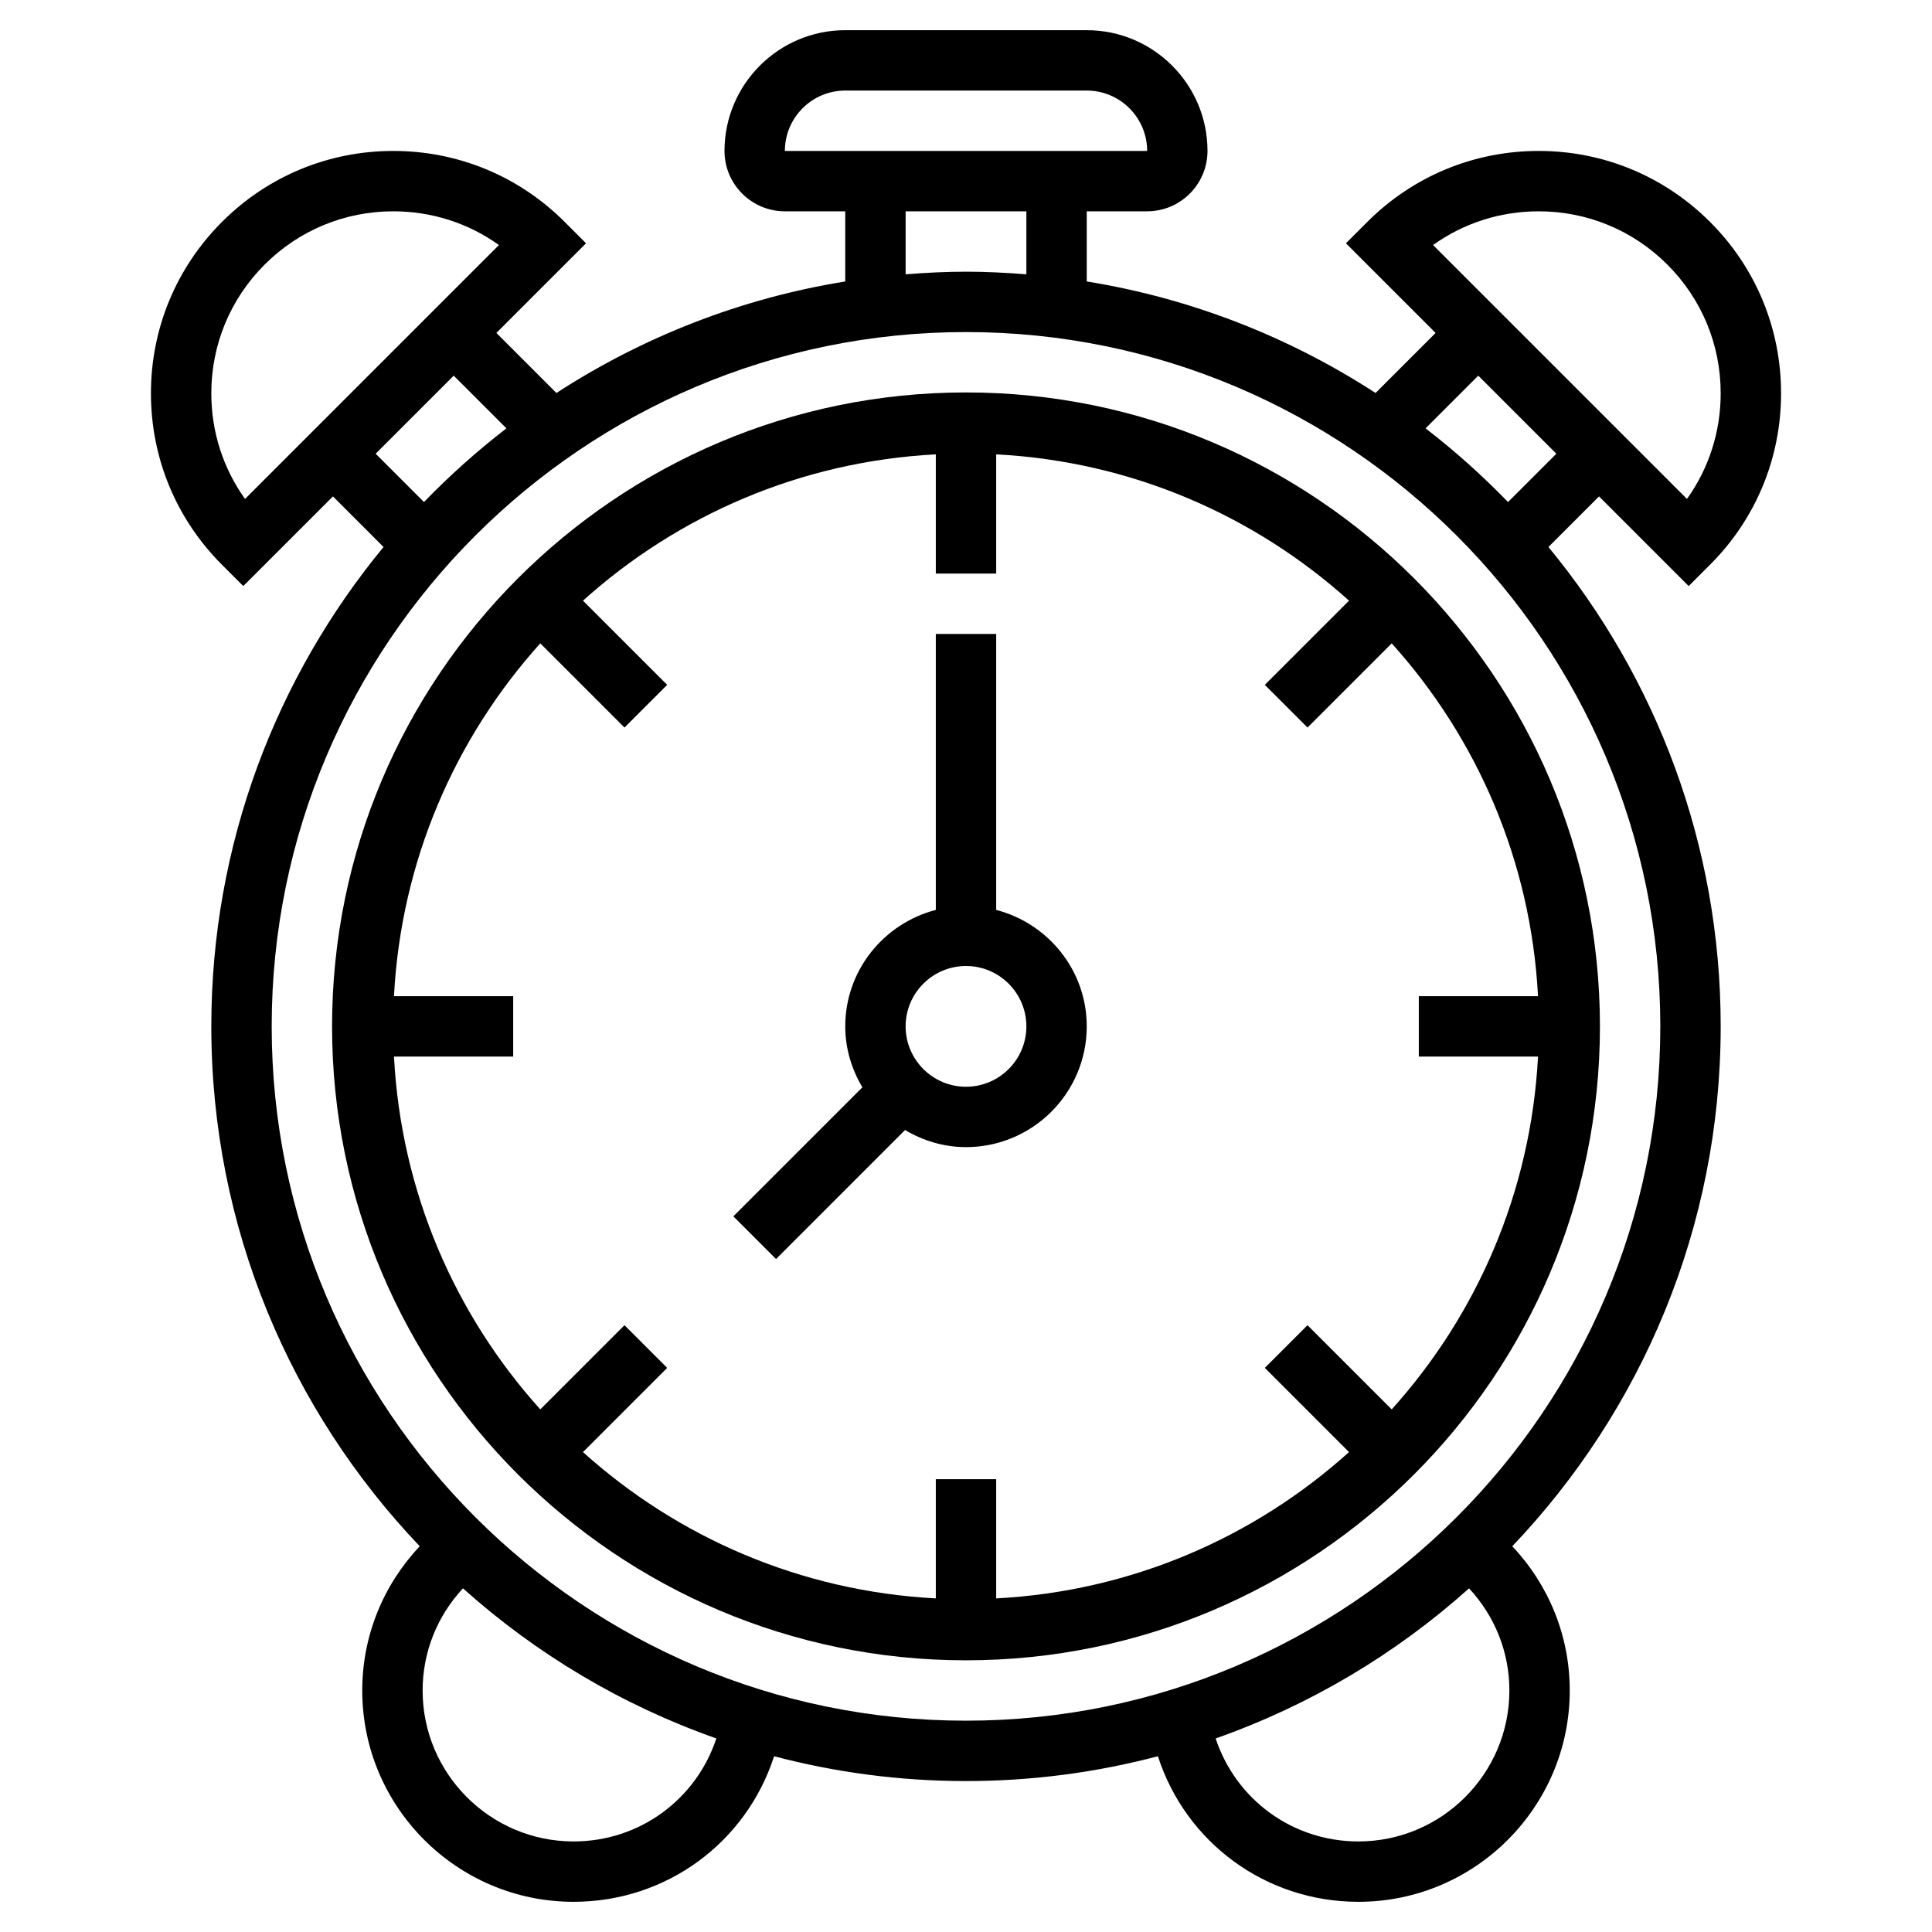
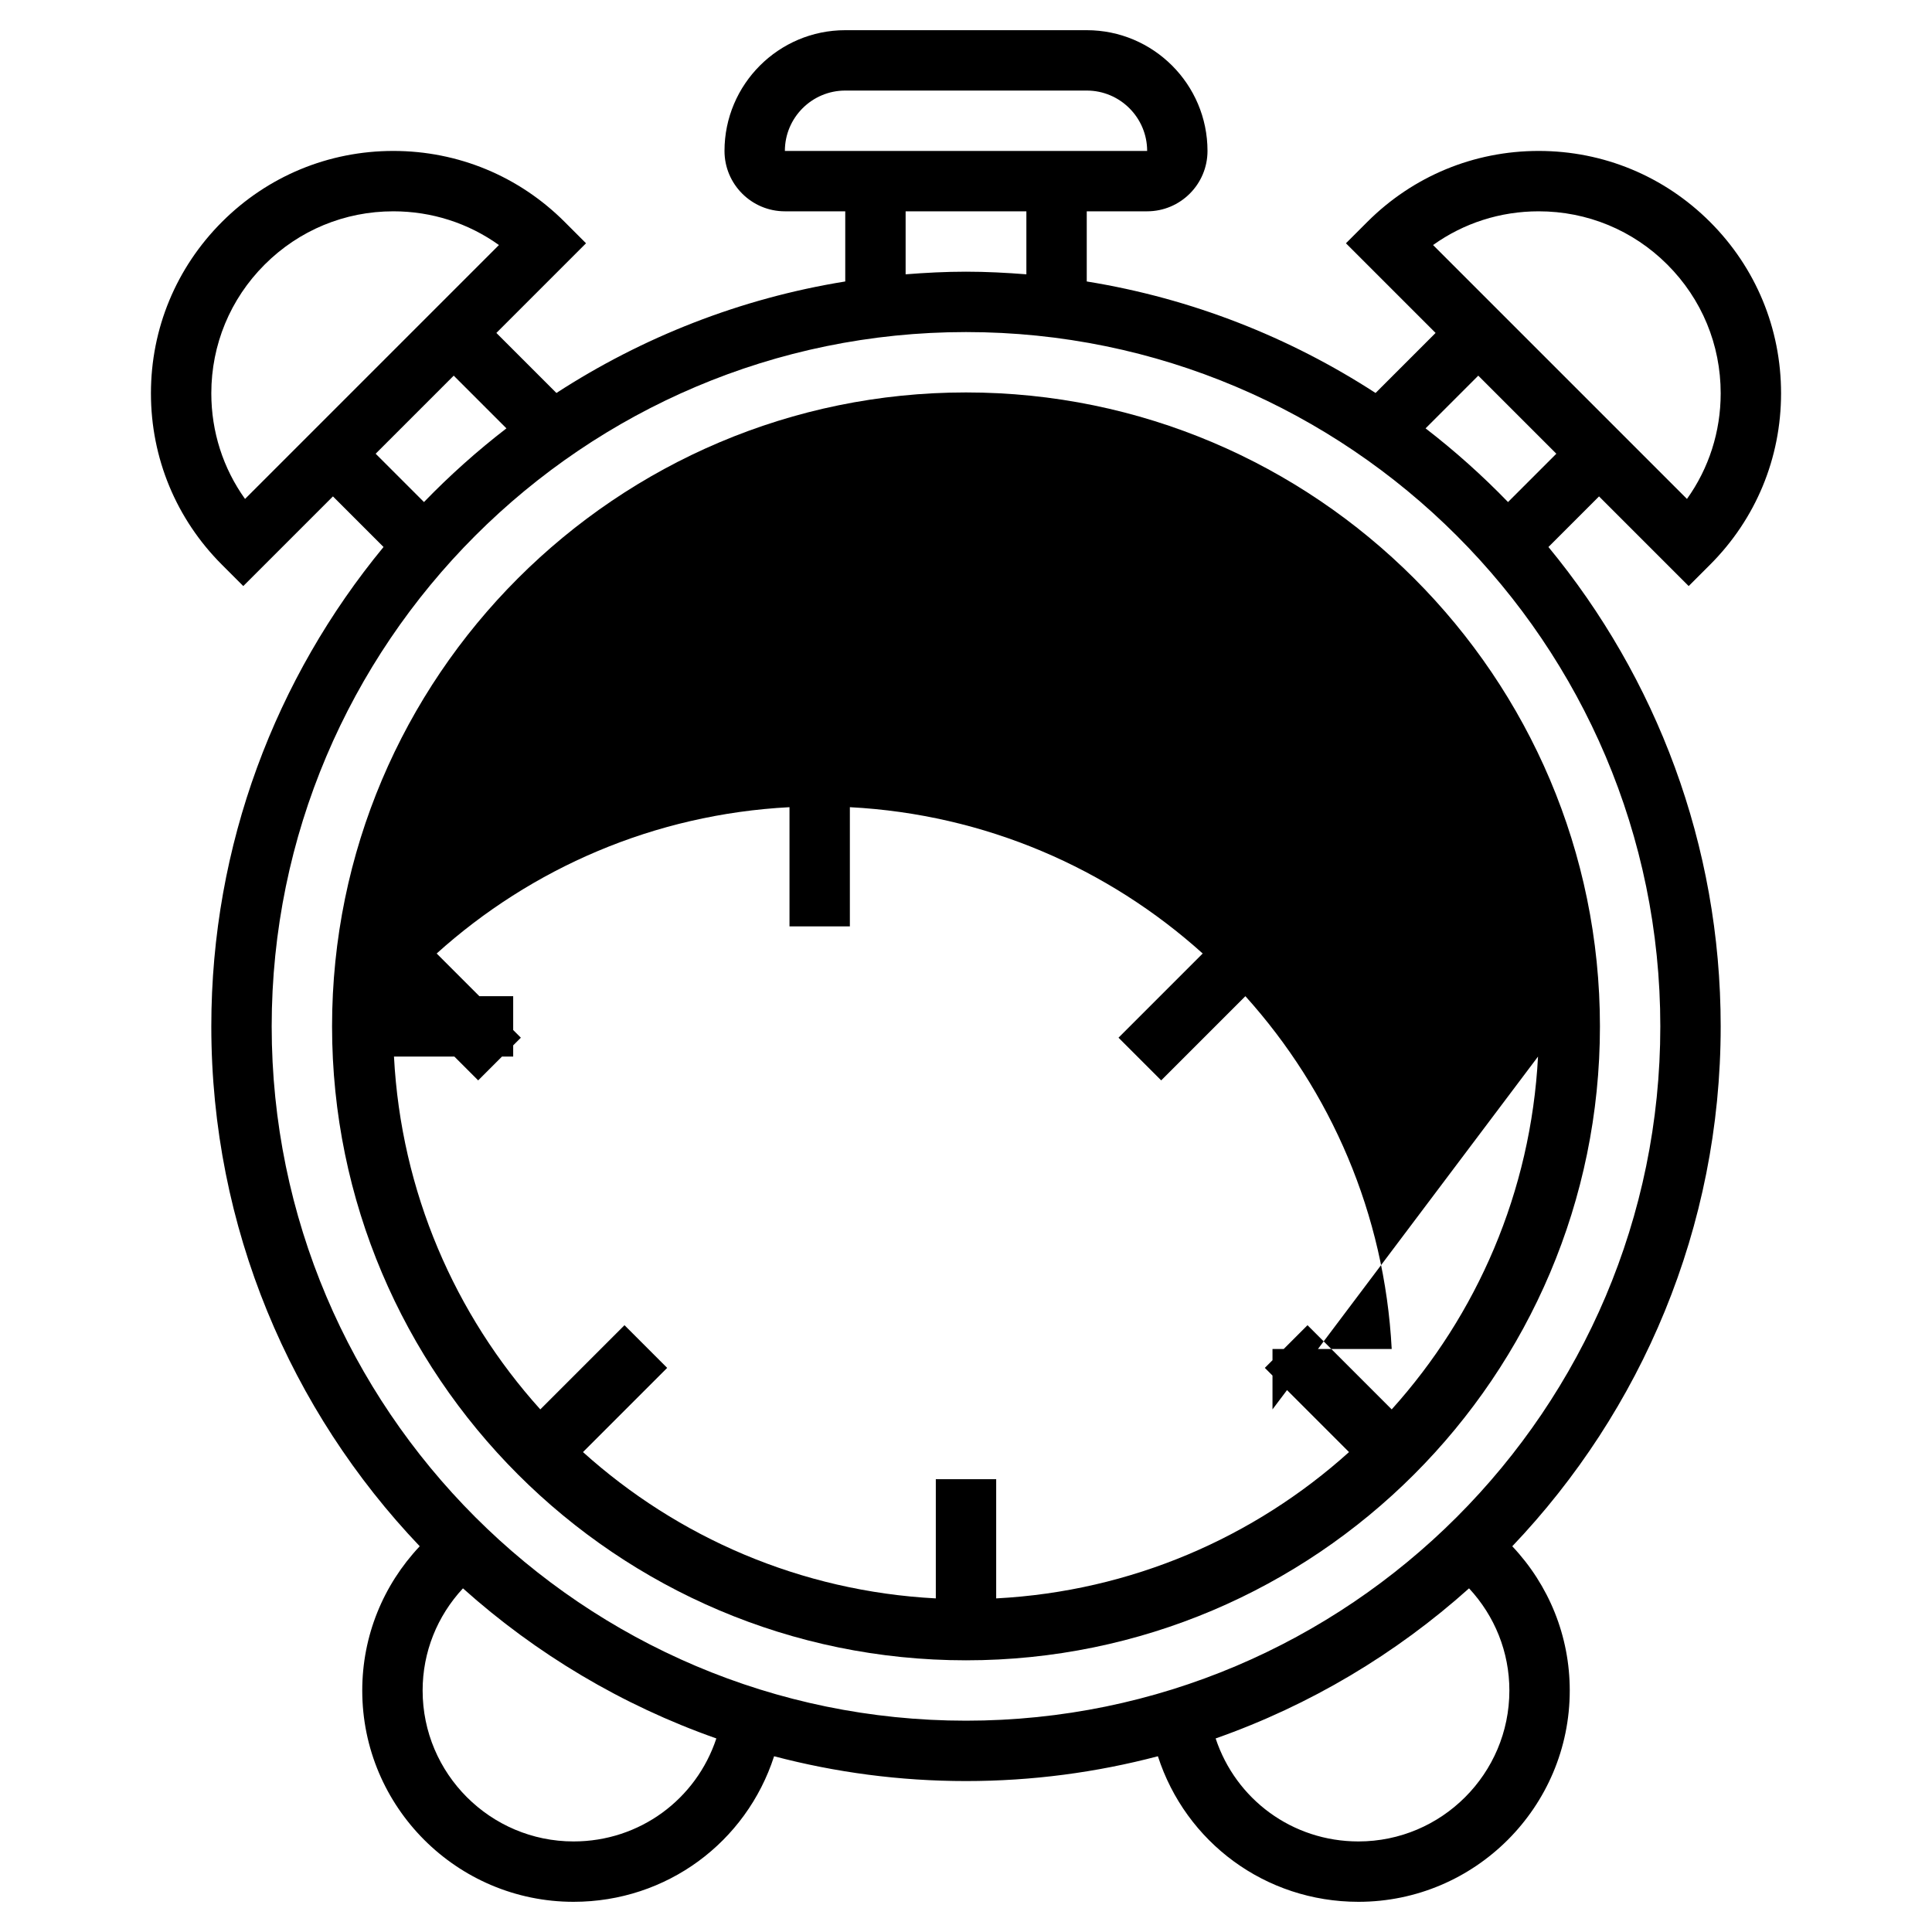
<svg xmlns="http://www.w3.org/2000/svg" width="1024" height="1024" id="Layer_5" enable-background="new 0 0 64 64" viewBox="0 0 64 64">
  <g>
-     <path d="m32 13c-11.58 0-21 9.42-21 21s9.42 21 21 21 21-9.42 21-21-9.42-21-21-21zm18.949 22c-.235 4.484-2.024 8.553-4.847 11.688l-2.789-2.789-1.414 1.414 2.789 2.789c-3.135 2.824-7.204 4.612-11.688 4.847v-3.949h-2v3.949c-4.484-.235-8.553-2.024-11.688-4.847l2.789-2.789-1.414-1.414-2.789 2.789c-2.824-3.135-4.612-7.204-4.847-11.688h3.949v-2h-3.949c.235-4.484 2.024-8.553 4.847-11.688l2.789 2.789 1.414-1.414-2.789-2.789c3.135-2.824 7.204-4.612 11.688-4.847v3.949h2v-3.949c4.484.235 8.553 2.024 11.688 4.847l-2.789 2.789 1.414 1.414 2.789-2.789c2.824 3.135 4.612 7.204 4.847 11.688h-3.949v2z" />
-     <path d="m33 30.142v-9.142h-2v9.142c-1.72.447-3 2-3 3.858 0 .74.215 1.424.567 2.019l-4.274 4.274 1.414 1.414 4.274-4.274c.595.352 1.279.567 2.019.567 2.206 0 4-1.794 4-4 0-1.858-1.28-3.411-3-3.858zm-1 5.858c-1.103 0-2-.897-2-2s.897-2 2-2 2 .897 2 2-.897 2-2 2z" />
+     <path d="m32 13c-11.58 0-21 9.42-21 21s9.42 21 21 21 21-9.42 21-21-9.42-21-21-21zm18.949 22c-.235 4.484-2.024 8.553-4.847 11.688l-2.789-2.789-1.414 1.414 2.789 2.789c-3.135 2.824-7.204 4.612-11.688 4.847v-3.949h-2v3.949c-4.484-.235-8.553-2.024-11.688-4.847l2.789-2.789-1.414-1.414-2.789 2.789c-2.824-3.135-4.612-7.204-4.847-11.688h3.949v-2h-3.949l2.789 2.789 1.414-1.414-2.789-2.789c3.135-2.824 7.204-4.612 11.688-4.847v3.949h2v-3.949c4.484.235 8.553 2.024 11.688 4.847l-2.789 2.789 1.414 1.414 2.789-2.789c2.824 3.135 4.612 7.204 4.847 11.688h-3.949v2z" />
    <path d="m51.294 18.12 1.676-1.676 2.97 2.97.707-.707c1.518-1.517 2.353-3.533 2.353-5.678s-.835-4.161-2.352-5.677-3.533-2.352-5.677-2.352c-2.145 0-4.161.835-5.678 2.352l-.707.707 2.97 2.97-1.989 1.989c-2.845-1.846-6.086-3.132-9.567-3.694v-2.324h2c1.103 0 2-.897 2-2 0-2.206-1.794-4-4-4h-8c-2.206 0-4 1.794-4 4 0 1.103.897 2 2 2h2v2.324c-3.481.562-6.722 1.848-9.568 3.694l-1.989-1.989 2.97-2.97-.707-.707c-1.516-1.517-3.532-2.352-5.677-2.352s-4.161.835-5.677 2.352-2.352 3.533-2.352 5.677c0 2.145.835 4.161 2.352 5.678l.707.707 2.97-2.97 1.676 1.676c-3.562 4.321-5.705 9.855-5.705 15.88 0 6.671 2.631 12.735 6.904 17.222-1.215 1.289-1.904 2.976-1.904 4.778 0 3.86 3.14 7 7 7 3.085 0 5.722-1.973 6.643-4.822 2.031.535 4.161.822 6.357.822s4.326-.287 6.357-.822c.921 2.849 3.558 4.822 6.643 4.822 3.86 0 7-3.14 7-7 0-1.802-.689-3.489-1.904-4.778 4.273-4.487 6.904-10.551 6.904-17.222 0-6.025-2.143-11.559-5.706-15.88zm-.323-11.12c1.61 0 3.125.627 4.263 1.766 1.139 1.139 1.766 2.653 1.766 4.263 0 1.272-.391 2.484-1.117 3.499l-8.411-8.411c1.014-.726 2.226-1.117 3.499-1.117zm-2.001 5.444 2.586 2.586-1.601 1.601c-.85-.878-1.762-1.694-2.731-2.441zm-20.97-9.444h8c1.103 0 2 .897 2.001 2h-12.001c0-1.103.897-2 2-2zm2 4h4v2.087c-.661-.052-1.326-.087-2-.087s-1.339.035-2 .087zm-23 6.029c0-1.61.627-3.125 1.766-4.263 1.139-1.139 2.653-1.766 4.263-1.766 1.272 0 2.484.391 3.499 1.117l-8.411 8.411c-.726-1.014-1.117-2.226-1.117-3.499zm5.444 2.001 2.586-2.586 1.746 1.746c-.969.747-1.882 1.563-2.731 2.441zm6.556 45.97c-2.757 0-5-2.243-5-5 0-1.274.483-2.466 1.336-3.384 2.421 2.169 5.266 3.872 8.394 4.972-.667 2.017-2.539 3.412-4.73 3.412zm-10-27c0-12.682 10.318-23 23-23s23 10.318 23 23-10.318 23-23 23-23-10.318-23-23zm36 27c-2.191 0-4.063-1.395-4.73-3.412 3.128-1.1 5.973-2.802 8.394-4.972.853.918 1.336 2.11 1.336 3.384 0 2.757-2.243 5-5 5z" />
  </g>
</svg>